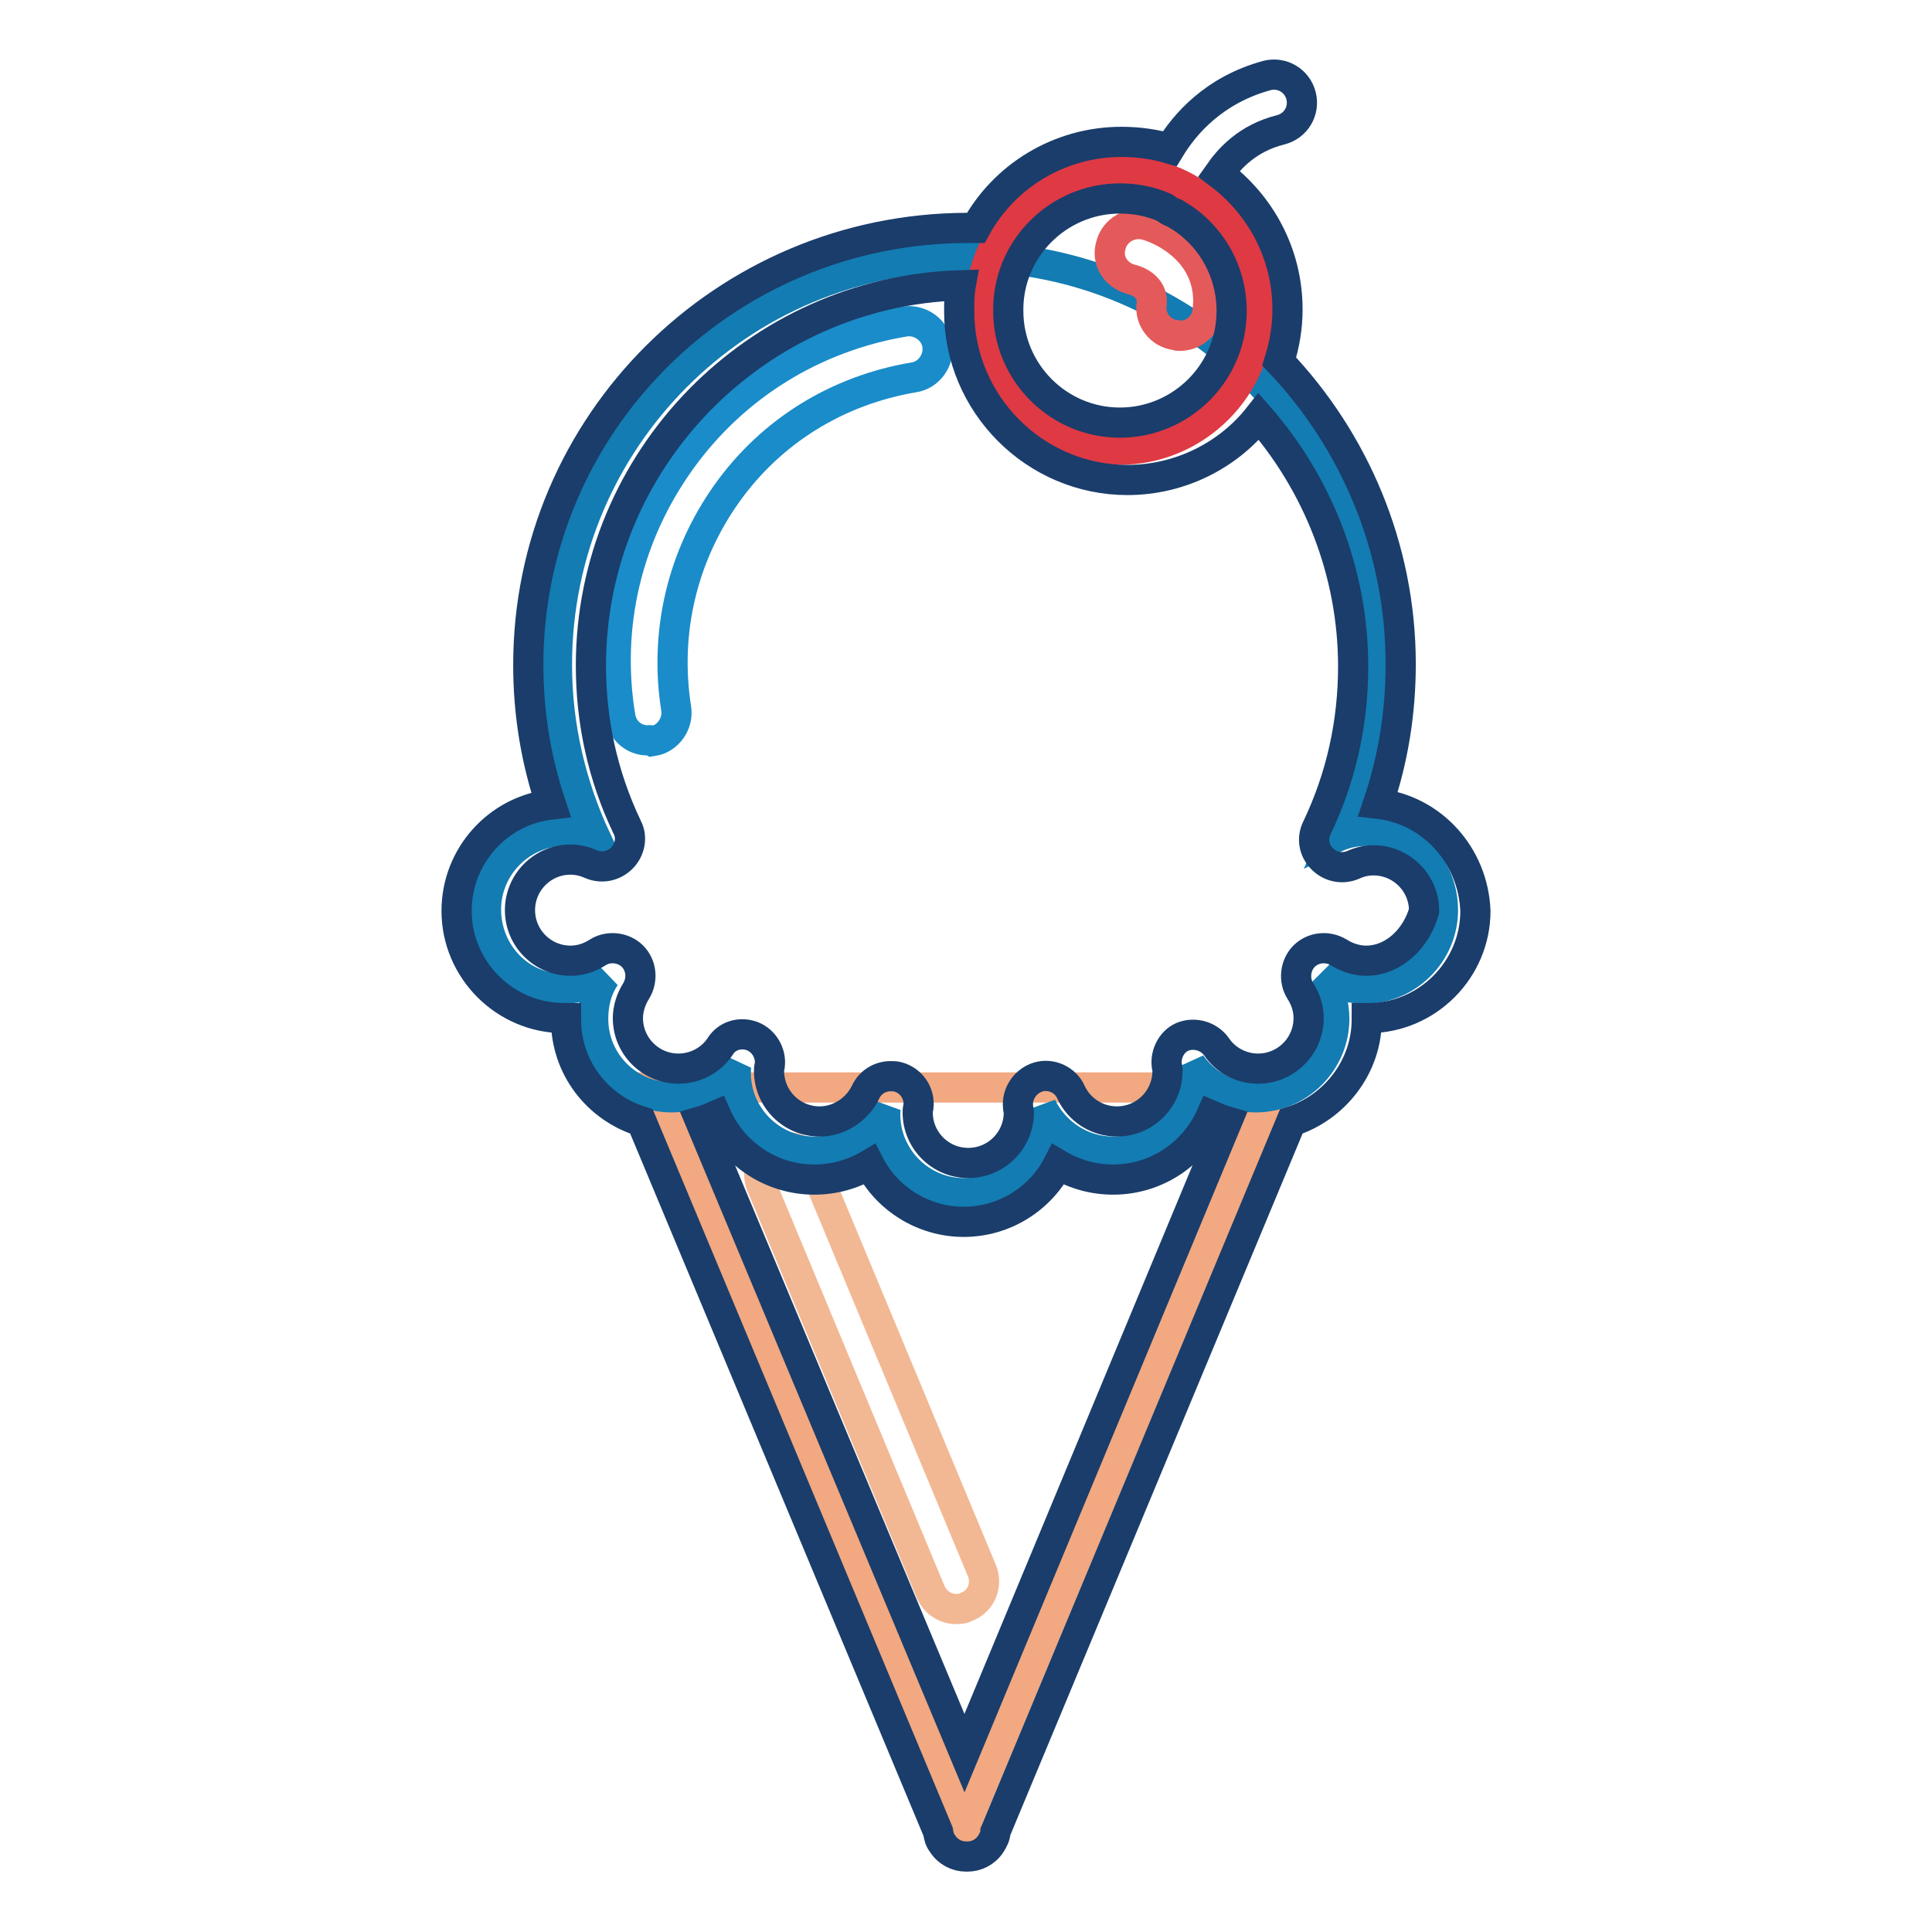
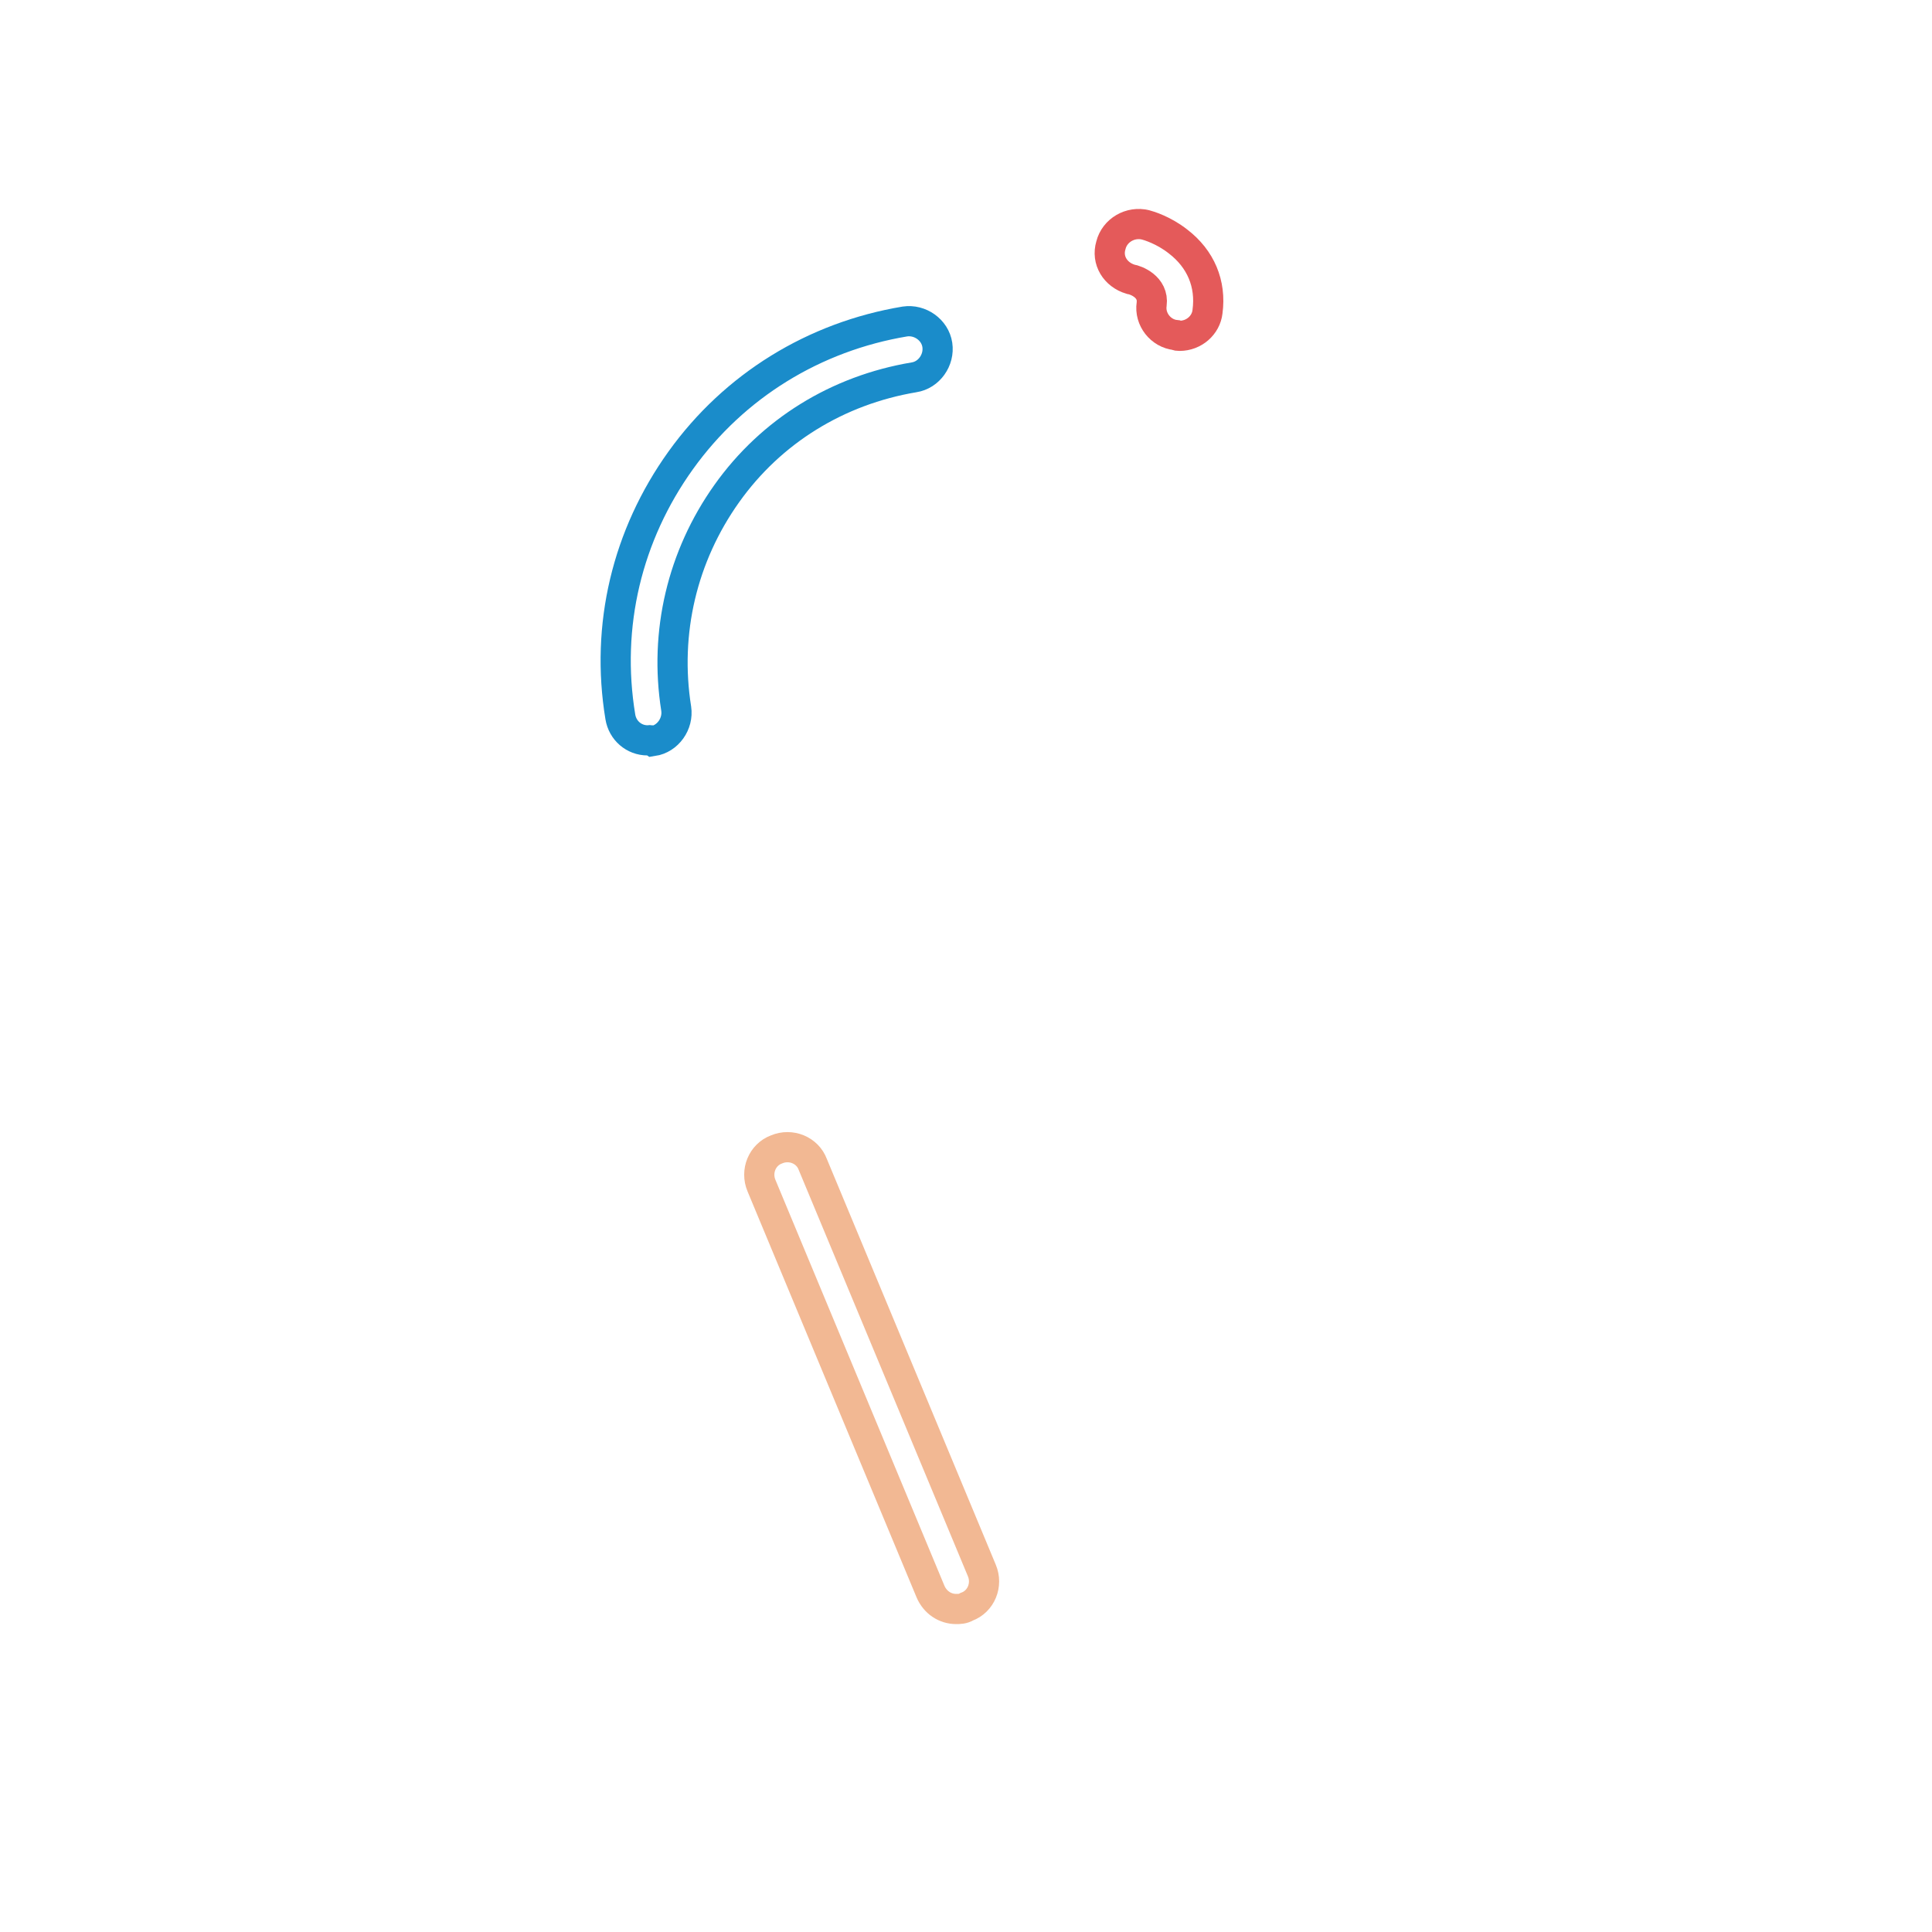
<svg xmlns="http://www.w3.org/2000/svg" version="1.1" x="0px" y="0px" viewBox="0 0 256 256" enable-background="new 0 0 256 256" xml:space="preserve">
  <g>
-     <path stroke-width="4" fill-opacity="0" stroke="#f2a880" d="M87,144.1l41,98h-0.2l40.9-98H87z" />
    <path stroke-width="4" fill-opacity="0" stroke="#f2b893" d="M126.7,213.2c-1.5,0-2.8-0.9-3.4-2.3l-22.4-53.8c-0.8-1.9,0.1-4.1,2-4.8c1.9-0.8,4.1,0.1,4.8,2l22.4,53.8 c0.8,1.9-0.1,4.1-2,4.8C127.6,213.2,127.1,213.2,126.7,213.2L126.7,213.2z" />
-     <path stroke-width="4" fill-opacity="0" stroke="#137cb2" d="M181,110.1c-1.5,0-2.8,0.3-4.1,0.9c3.3-7,5.1-14.7,5.1-22.9c0-29.9-24.2-54.1-54.1-54.1 c-29.9,0-54.1,24.2-54.1,54.1c0,8.2,1.9,16,5.1,22.9c-1.3-0.6-2.7-0.9-4.1-0.9c-5.7,0-10.4,4.7-10.4,10.4S68.8,131,74.6,131 c2,0,4-0.6,5.6-1.6c-1.1,1.6-1.6,3.5-1.6,5.6c0,5.8,4.7,10.4,10.4,10.4c3.5,0,6.7-1.8,8.6-4.4c-0.1,0.4-0.1,0.8-0.1,1.2 c0,5.7,4.7,10.4,10.4,10.4c4.2,0,7.8-2.5,9.5-6c-0.1,0.4-0.1,0.7-0.1,1.1c0,5.7,4.7,10.4,10.4,10.4c5.7,0,10.4-4.7,10.4-10.4 c0-0.4,0-0.7-0.1-1.1c1.7,3.5,5.3,6,9.5,6c5.7,0,10.4-4.7,10.4-10.4c0-0.4,0-0.8-0.1-1.2c1.9,2.7,5,4.4,8.6,4.4 c5.7,0,10.4-4.7,10.4-10.4c0-2-0.6-4-1.6-5.6c1.6,1,3.5,1.6,5.6,1.6c5.7,0,10.4-4.7,10.4-10.4S186.8,110.1,181,110.1L181,110.1z" />
    <path stroke-width="4" fill-opacity="0" stroke="#1a8cca" d="M85.8,98.1c-1.8,0-3.3-1.3-3.6-3.1c-2-12.1,0.9-24.1,8-34c7.1-9.9,17.7-16.4,29.7-18.4c2-0.3,4,1.1,4.3,3.1 c0.3,2-1.1,4-3.1,4.3c-10.1,1.7-18.9,7.1-24.8,15.4c-5.9,8.3-8.3,18.4-6.7,28.5c0.3,2-1.1,4-3.1,4.3C86.2,98,86,98.1,85.8,98.1z" />
-     <path stroke-width="4" fill-opacity="0" stroke="#df3943" d="M129.8,41.1c0,10.2,8.3,18.5,18.5,18.5c10.2,0,18.5-8.3,18.5-18.5l0,0c0-10.2-8.3-18.5-18.5-18.5 C138.1,22.5,129.8,30.8,129.8,41.1L129.8,41.1z" />
    <path stroke-width="4" fill-opacity="0" stroke="#e45a5a" d="M156.3,44.5c-0.2,0-0.3,0-0.5-0.1c-2-0.2-3.5-2.1-3.2-4.1c0.3-2.3-2.1-3.2-2.8-3.3c-2-0.6-3.2-2.5-2.6-4.5 c0.5-2,2.6-3.2,4.6-2.7c0.4,0.1,2.4,0.7,4.3,2.2c3,2.3,4.4,5.6,3.9,9.3C159.8,43.1,158.2,44.5,156.3,44.5z" />
-     <path stroke-width="4" fill-opacity="0" stroke="#1a3d6b" d="M182.6,106.5c2-5.9,3-12.1,3-18.5c0-15.5-6.2-29.7-16.1-40.1c0.7-2.2,1.1-4.5,1.1-6.9 c0-7.4-3.6-13.9-9.1-18c1.4-2,3.8-4.7,8.2-5.8c2-0.5,3.2-2.5,2.7-4.5c-0.5-2-2.5-3.2-4.5-2.7c-7,1.9-10.9,6.4-12.9,9.7 c-2-0.6-4.2-0.9-6.4-0.9c-8.3,0-15.6,4.6-19.3,11.4h-1.2C96,30.3,70,56.2,70,88.1c0,6.4,1,12.5,3,18.5c-7,0.8-12.5,6.8-12.5,14.1 c0,7.8,6.4,14.2,14.2,14.2H75v0.2c0,6.4,4.2,11.7,10,13.5l39.3,94.1c0.1,0.6,0.2,1.1,0.6,1.6c0.7,1.1,1.9,1.7,3.1,1.7h0.2 c1.2,0,2.4-0.6,3.1-1.7c0.3-0.5,0.6-1,0.6-1.6l39.2-94.1c5.7-1.8,10-7.2,10-13.5v-0.2h0.2c7.8,0,14.2-6.4,14.2-14.2 C195.2,113.3,189.7,107.3,182.6,106.5L182.6,106.5z M148.4,26.3c2.1,0,4.1,0.4,5.9,1.2c0.4,0.3,0.7,0.5,1.2,0.7 c0.1,0,0.1,0,0.2,0.1c4.5,2.5,7.5,7.4,7.5,12.9c0,8.2-6.7,14.8-14.8,14.8c-8.2,0-14.8-6.7-14.8-14.8 C133.5,33,140.2,26.3,148.4,26.3L148.4,26.3z M127.8,232.3l-35-83.7c0.7-0.2,1.4-0.5,2.1-0.8c2.2,5,7.2,8.5,13,8.5 c2.6,0,5.1-0.7,7.3-2c2.3,4.5,7.1,7.6,12.5,7.6s10.2-3.1,12.5-7.6c2.2,1.3,4.7,2,7.3,2c5.8,0,10.8-3.5,13-8.5 c0.7,0.3,1.4,0.6,2.1,0.8L127.8,232.3z M181,127.3c-1.2,0-2.5-0.4-3.6-1.1c-1.5-0.9-3.4-0.7-4.6,0.5c-1.2,1.2-1.4,3.2-0.5,4.6 c0.7,1.1,1.1,2.3,1.1,3.6c0,3.7-3,6.7-6.7,6.7c-2.2,0-4.3-1.1-5.5-2.9c-1-1.4-2.8-1.9-4.3-1.4s-2.5,2.2-2.3,3.9 c0.1,0.3,0.1,0.6,0.1,0.7c0,3.7-3,6.7-6.7,6.7c-2.6,0-5-1.5-6.1-3.9c-0.7-1.6-2.6-2.5-4.3-2c-1.7,0.5-2.9,2.2-2.7,4 c0,0.2,0.1,0.5,0.1,0.7c0,3.7-3,6.7-6.7,6.7c-3.7,0-6.7-3-6.7-6.7c0-0.2,0-0.5,0.1-0.7c0.2-1.8-0.9-3.5-2.7-4 c-0.3-0.1-0.7-0.1-1-0.1c-1.4,0-2.7,0.8-3.3,2.1c-1.1,2.3-3.5,3.9-6.1,3.9c-3.7,0-6.7-3-6.7-6.7c0-0.2,0-0.5,0.1-0.7 c0.2-1.7-0.8-3.3-2.3-3.9c-1.6-0.6-3.4-0.1-4.3,1.4c-1.2,1.8-3.3,2.9-5.5,2.9c-3.7,0-6.7-3-6.7-6.7c0-1.2,0.4-2.5,1.1-3.6 c0.9-1.5,0.7-3.4-0.5-4.6c-1.2-1.2-3.2-1.4-4.6-0.5c-1.1,0.7-2.3,1.1-3.6,1.1c-3.7,0-6.7-3-6.7-6.7c0-3.7,3-6.7,6.7-6.7 c0.9,0,1.8,0.2,2.7,0.6c1.4,0.6,3,0.3,4.1-0.8c1.1-1.1,1.4-2.8,0.7-4.1c-3.2-6.7-4.8-13.9-4.8-21.4c0-27.3,21.9-49.6,49-50.4 c-0.2,1.1-0.2,2.3-0.2,3.5c0,12.2,10,22.3,22.3,22.3c7,0,13.4-3.3,17.4-8.4c7.7,8.8,12.5,20.5,12.5,33.1c0,7.5-1.6,14.7-4.8,21.4 c-0.7,1.4-0.4,3,0.7,4.1c1.1,1.1,2.7,1.4,4.1,0.8c0.9-0.4,1.7-0.6,2.7-0.6c3.7,0,6.7,3,6.7,6.7C187.7,124.3,184.7,127.3,181,127.3 L181,127.3z" />
  </g>
</svg>